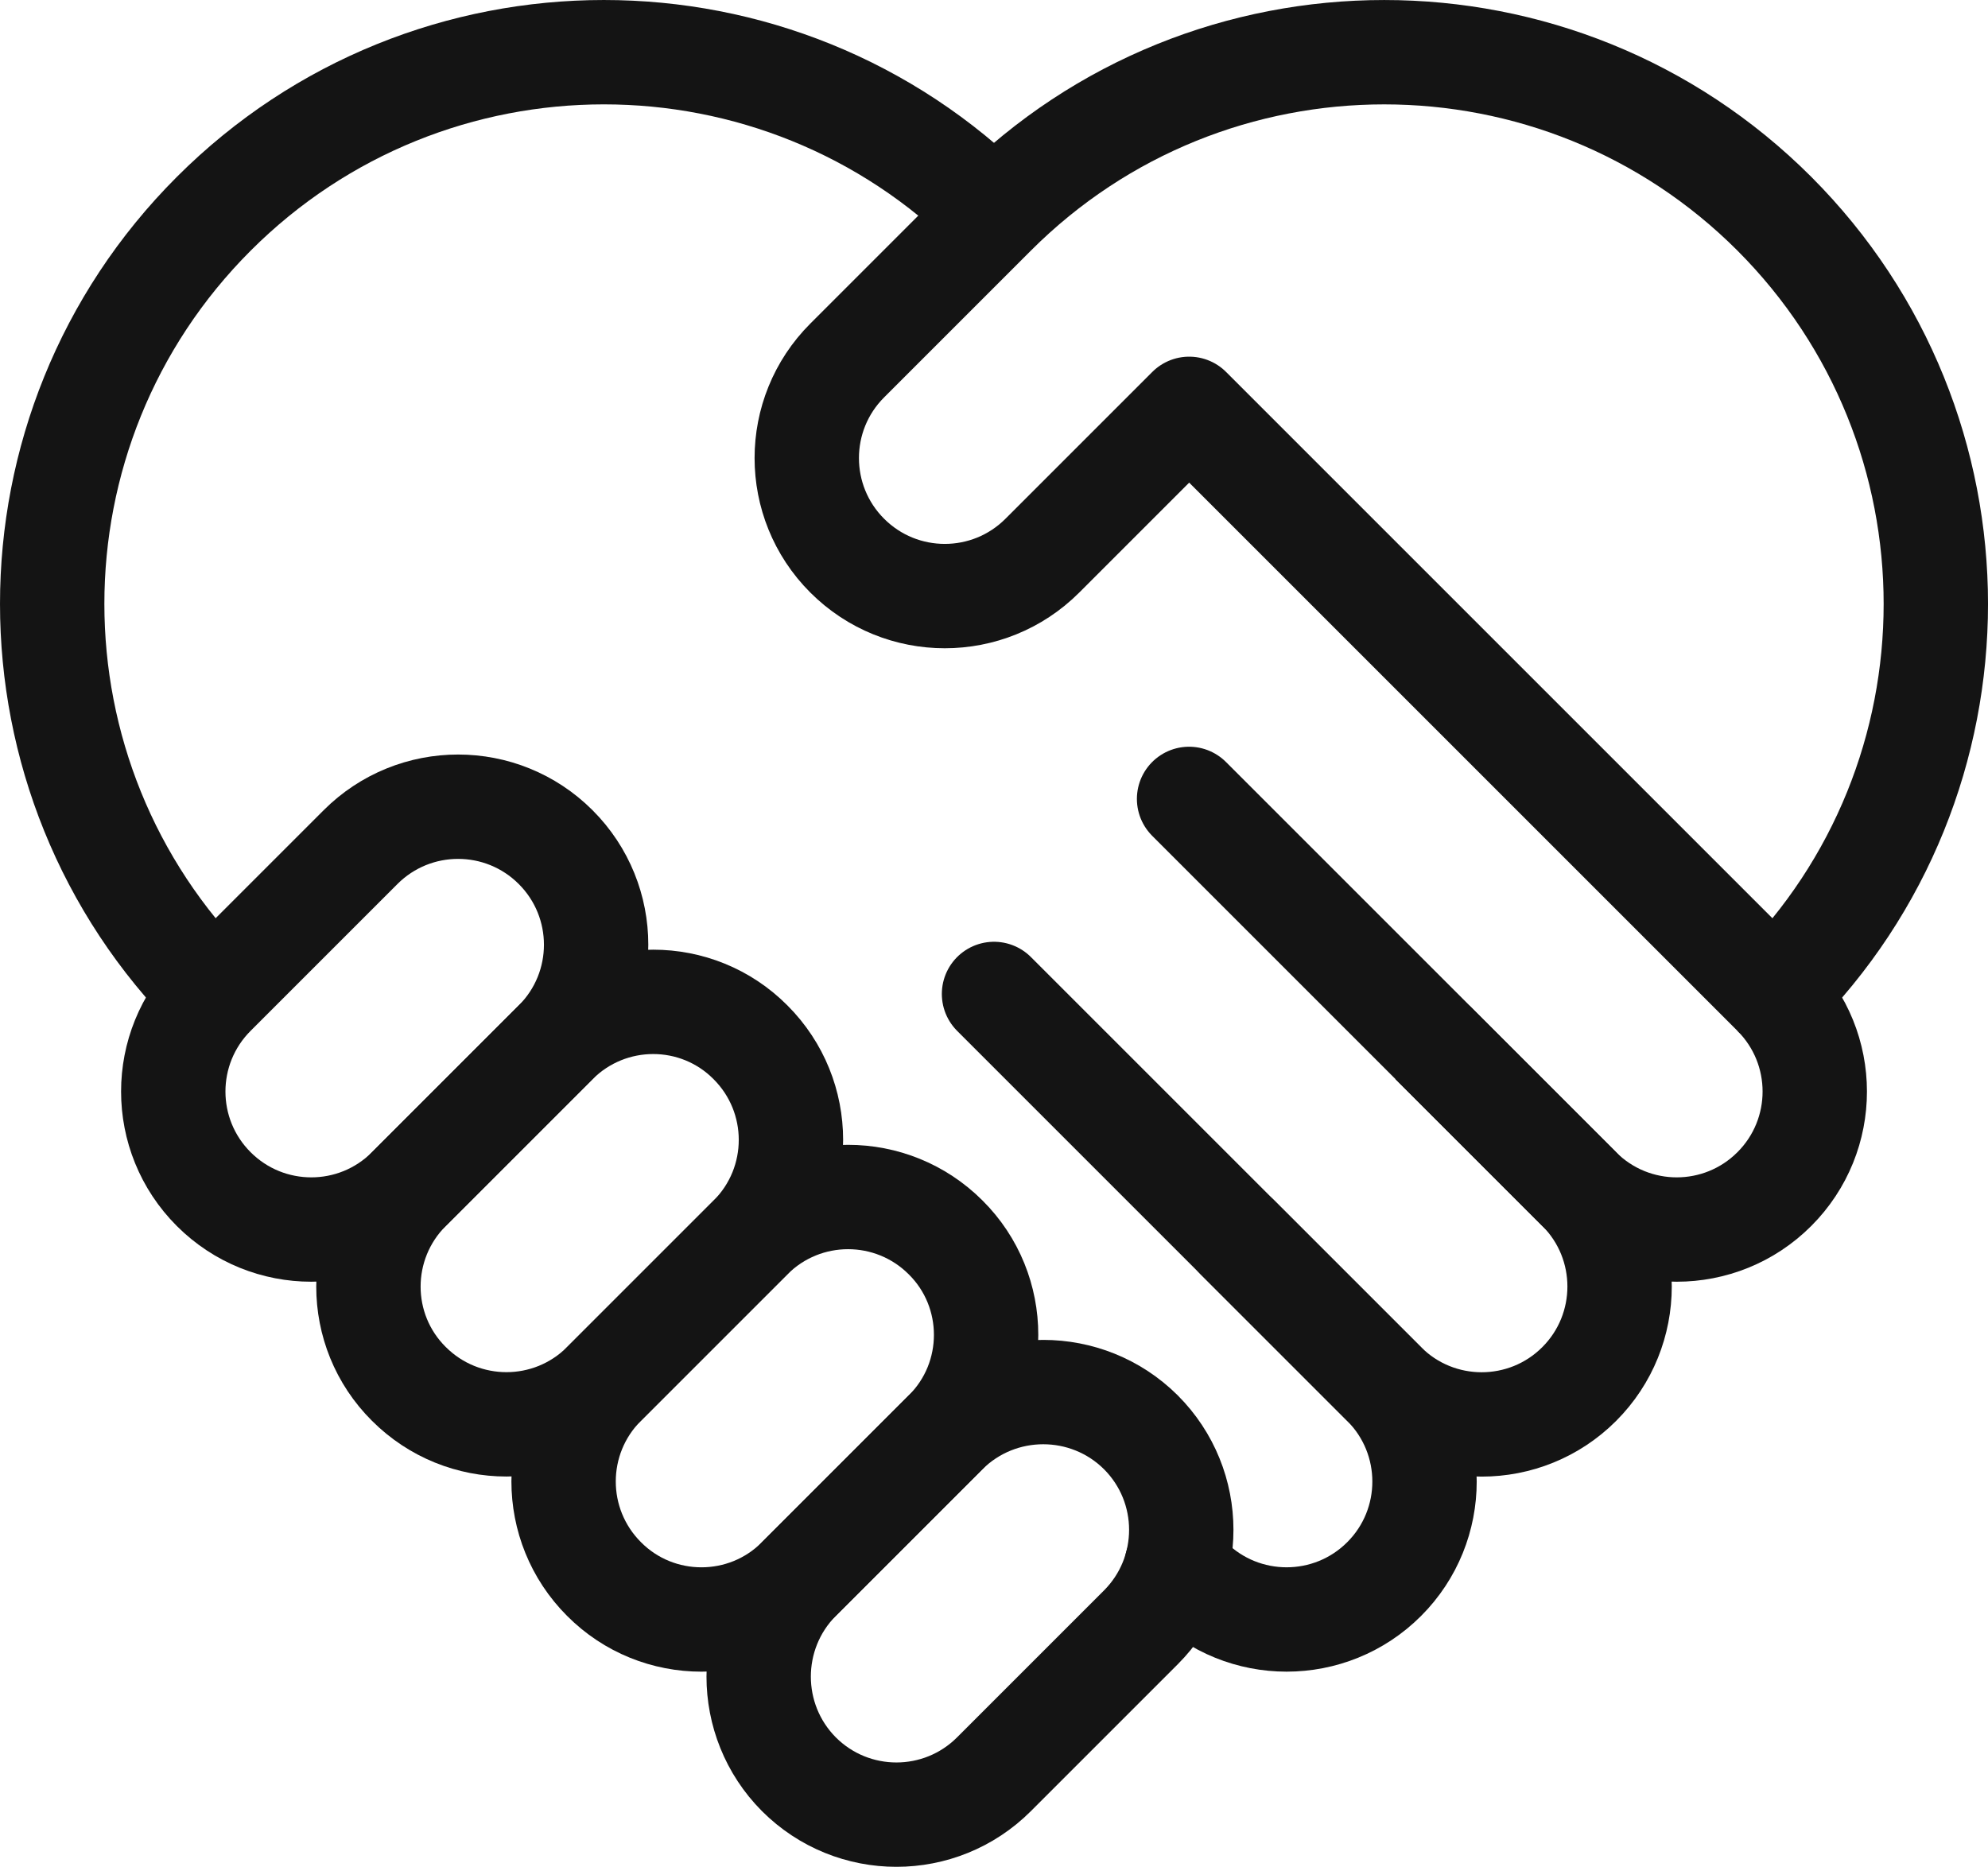
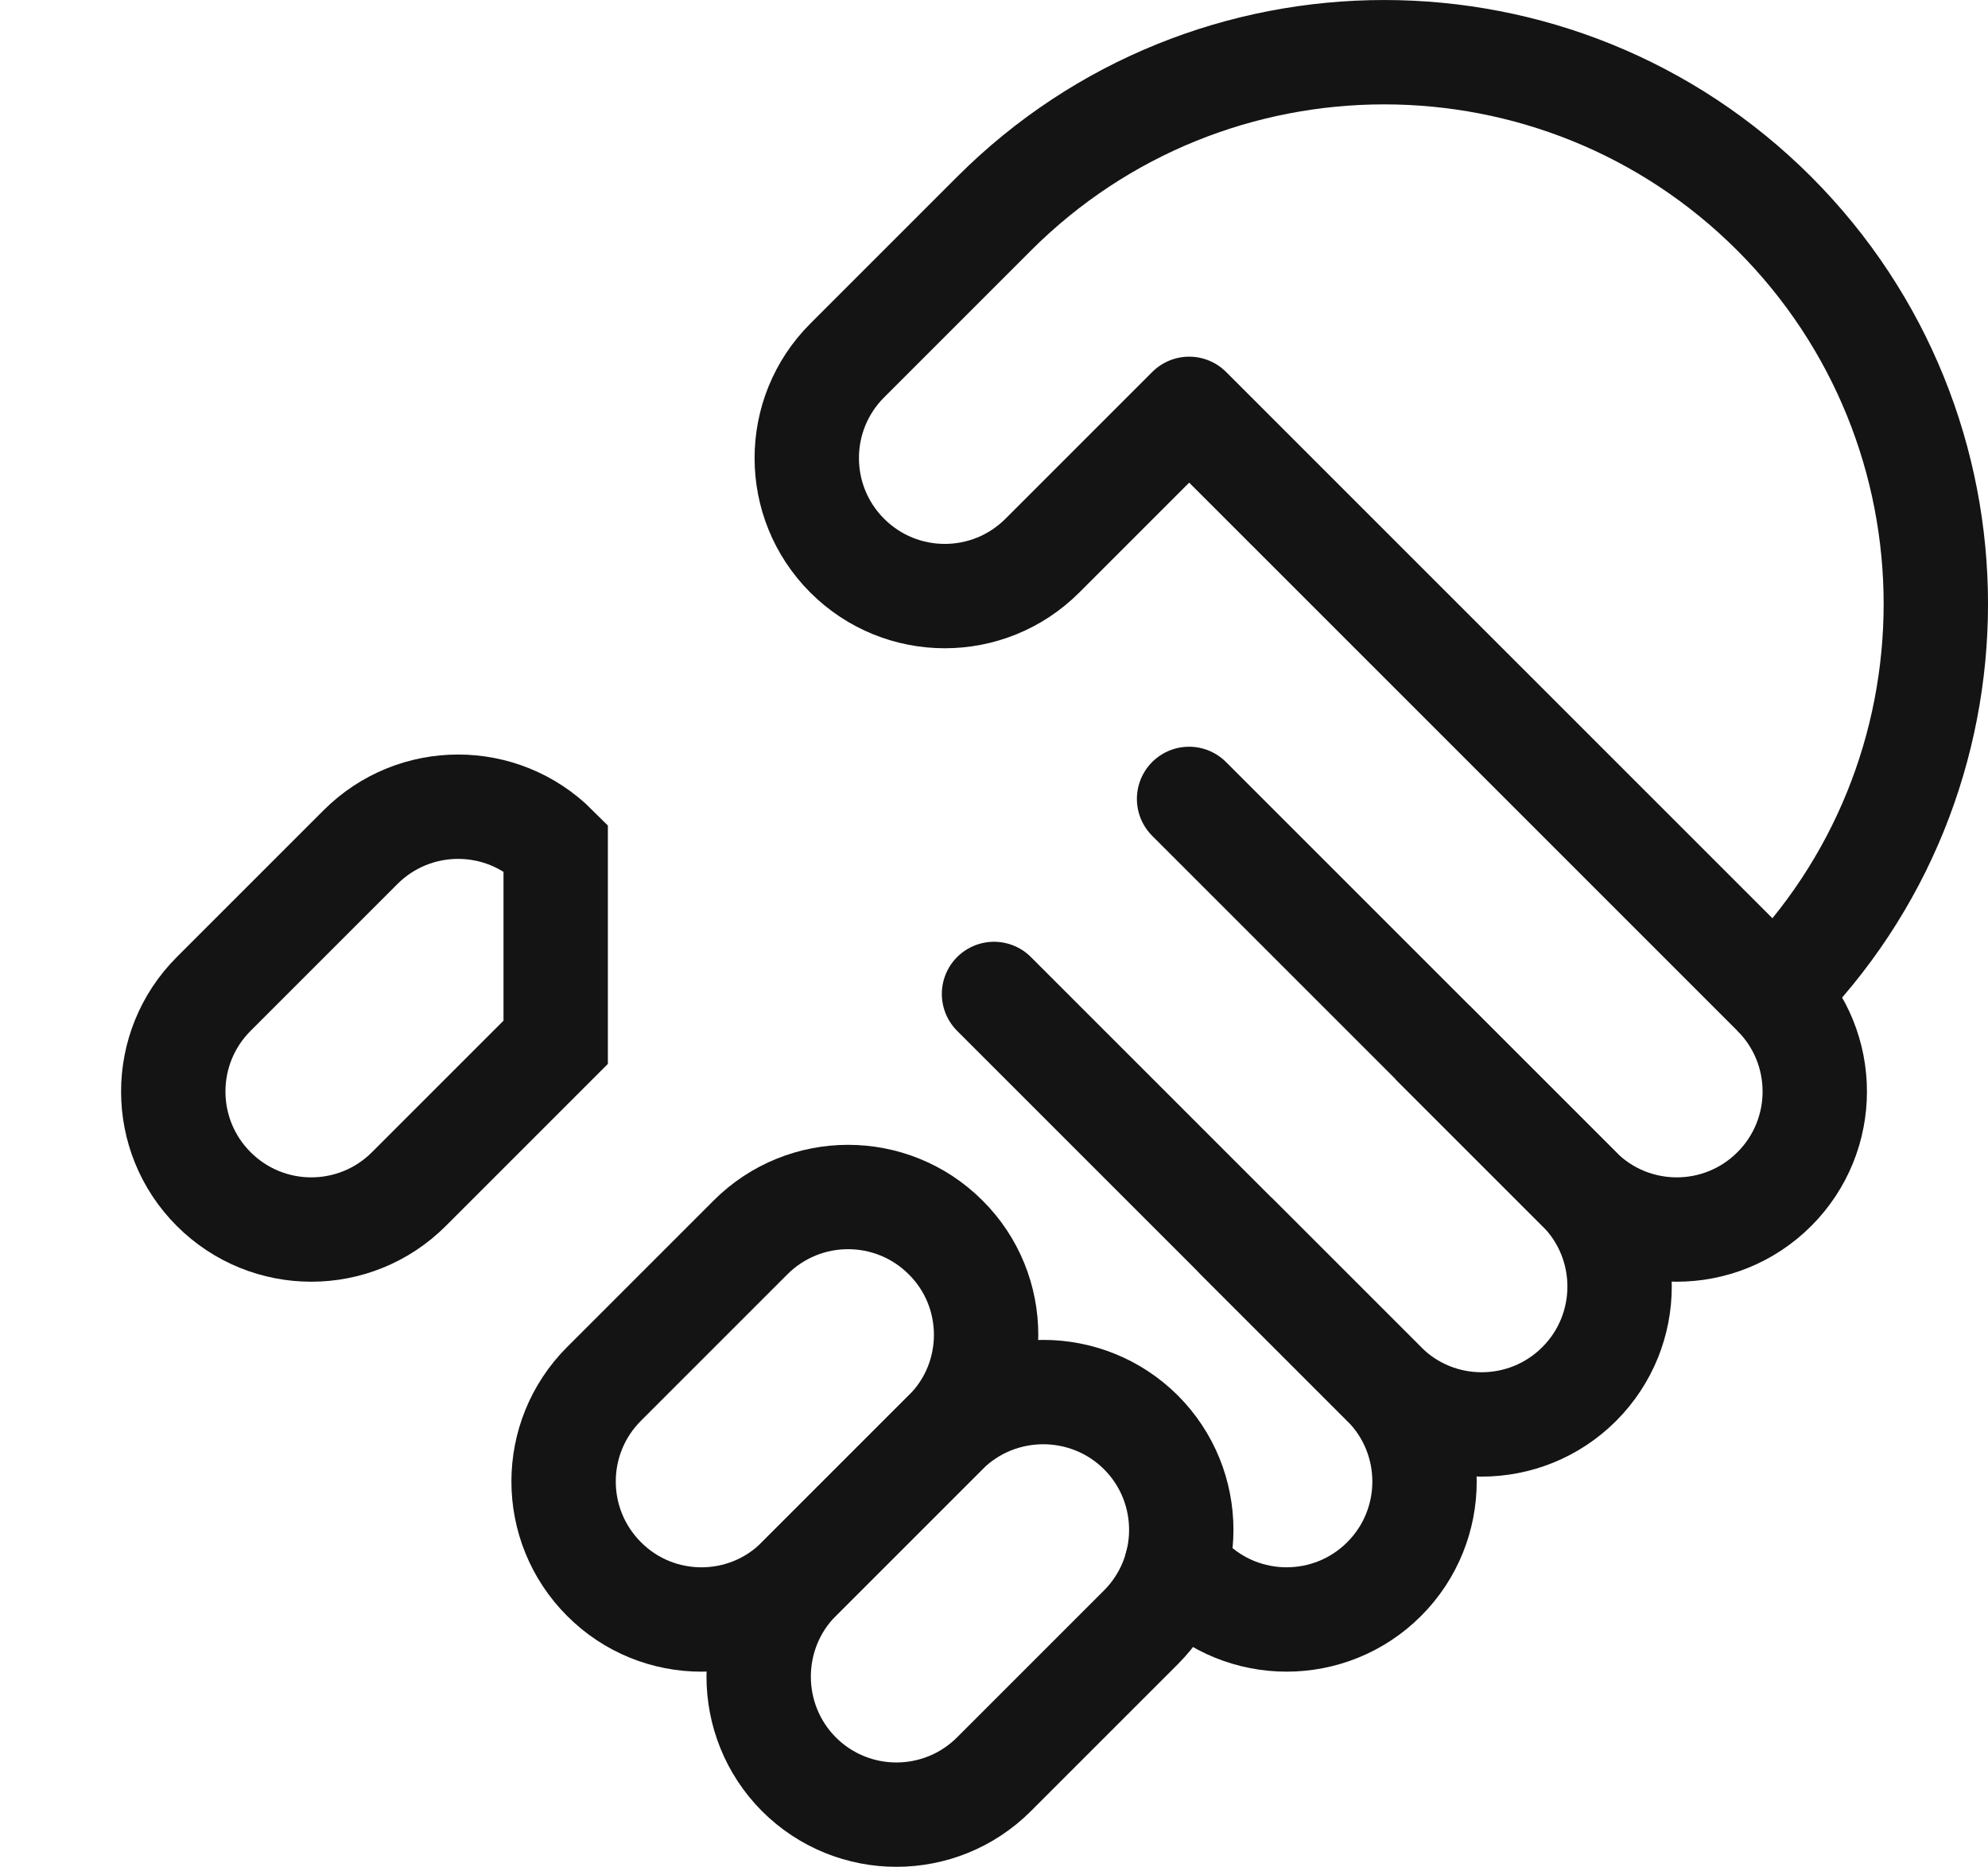
<svg xmlns="http://www.w3.org/2000/svg" data-id="Layer_2" data-name="Layer 2" viewBox="0 0 57.145 53.665">
  <defs>
    <style>
      .cls-1 {
        stroke-linejoin: round;
      }

      .cls-1, .cls-2, .cls-3 {
        fill: none;
        stroke: #141414;
        stroke-width: 3px;
      }

      .cls-2, .cls-3 {
        stroke-miterlimit: 10;
      }

      .cls-3 {
        stroke-linecap: round;
      }
    </style>
  </defs>
  <g id="Layer_2-2" data-name="Layer 2">
    <g id="Layer_1-2" data-name="Layer 1-2">
      <g>
-         <path class="cls-2" d="M15.973,29.963l-4.22,4.22c-1.55,1.55-4.06,1.55-5.61,0s-1.55-4.06,0-5.61l4.22-4.22c1.55-1.55,4.06-1.55,5.61,0s1.55,4.06,0,5.61Z" />
-         <path class="cls-2" d="M21.573,35.573l-4.21,4.21c-1.55,1.55-4.06,1.55-5.61,0-1.55-1.54-1.55-4.05,0-5.6l4.22-4.22c1.55-1.55,4.06-1.55,5.6,0,1.55,1.55,1.55,4.06,0,5.61Z" />
+         <path class="cls-2" d="M15.973,29.963l-4.22,4.22c-1.55,1.55-4.06,1.55-5.61,0s-1.55-4.06,0-5.61l4.22-4.22c1.55-1.55,4.06-1.55,5.61,0Z" />
        <path class="cls-2" d="M27.183,41.173l-4.22,4.22c-1.54,1.55-4.06,1.55-5.6,0-1.55-1.55-1.55-4.06,0-5.61l4.21-4.21c1.55-1.55,4.06-1.55,5.61,0,1.55,1.54,1.55,4.06,0,5.6Z" />
        <path class="cls-2" d="M32.793,46.783l-4.22,4.22c-1.55,1.55-4.06,1.55-5.61,0-1.54-1.55-1.54-4.06,0-5.61l4.22-4.22c1.55-1.54,4.06-1.54,5.61,0,1.55,1.55,1.55,4.06,0,5.61Z" />
-         <path class="cls-2" d="M28.573,6.145C22.38-.048,12.338-.048,6.145,6.145-.048,12.338-.048,22.38,6.145,28.573" />
        <path class="cls-1" d="M51.003,28.573l-16.82-16.82-4.22,4.22c-1.55,1.55-4.06,1.55-5.61,0-1.55-1.55-1.55-4.06,0-5.61l4.22-4.22c6.19-6.19,16.24-6.19,22.43,0,6.19,6.2,6.19,16.24,0,22.43Z" />
        <path class="cls-1" d="M41.173,29.963l4.22,4.22c1.55,1.55,4.06,1.55,5.61,0s1.55-4.06,0-5.61" />
        <path class="cls-3" d="M35.569,35.569l4.218,4.218c1.548,1.548,4.059,1.548,5.607,0s1.548-4.059,0-5.607l-4.218-4.218-6.996-6.996" />
        <path class="cls-3" d="M28.573,28.573l6.996,6.996,4.218,4.218c1.548,1.548,1.548,4.059,0,5.607s-4.059,1.548-5.607,0l-.361-.384" />
      </g>
    </g>
  </g>
</svg>